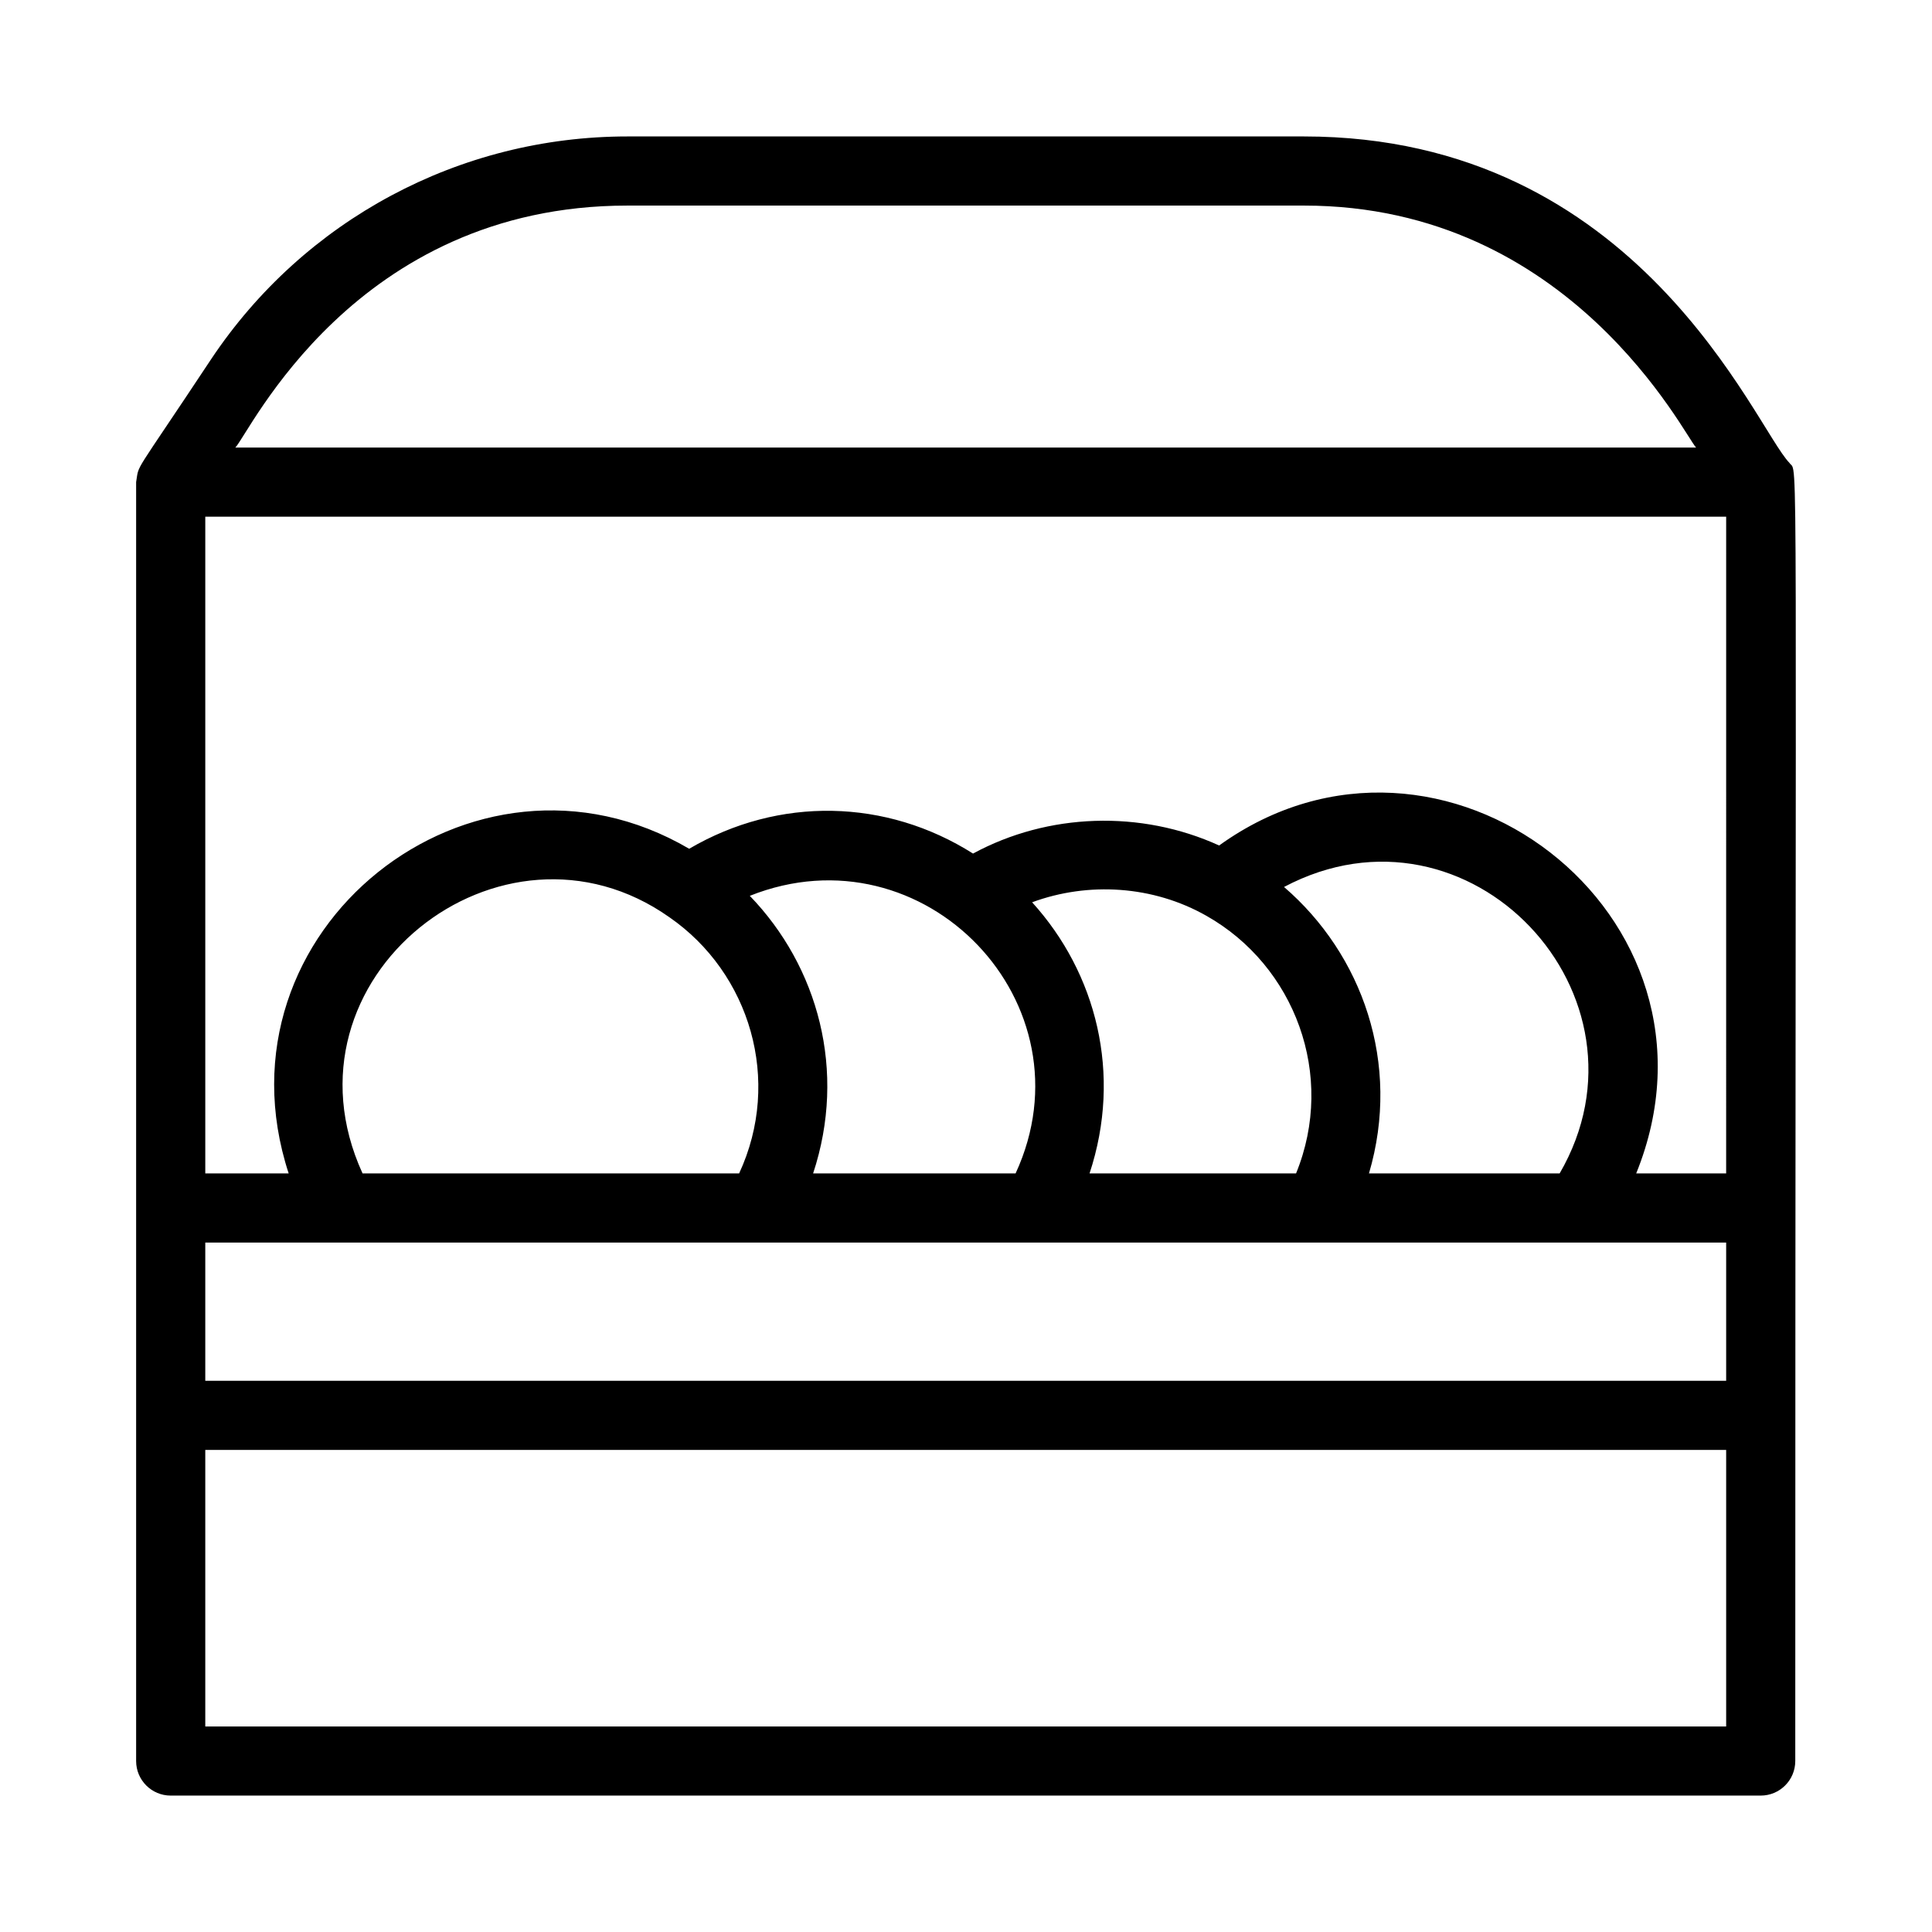
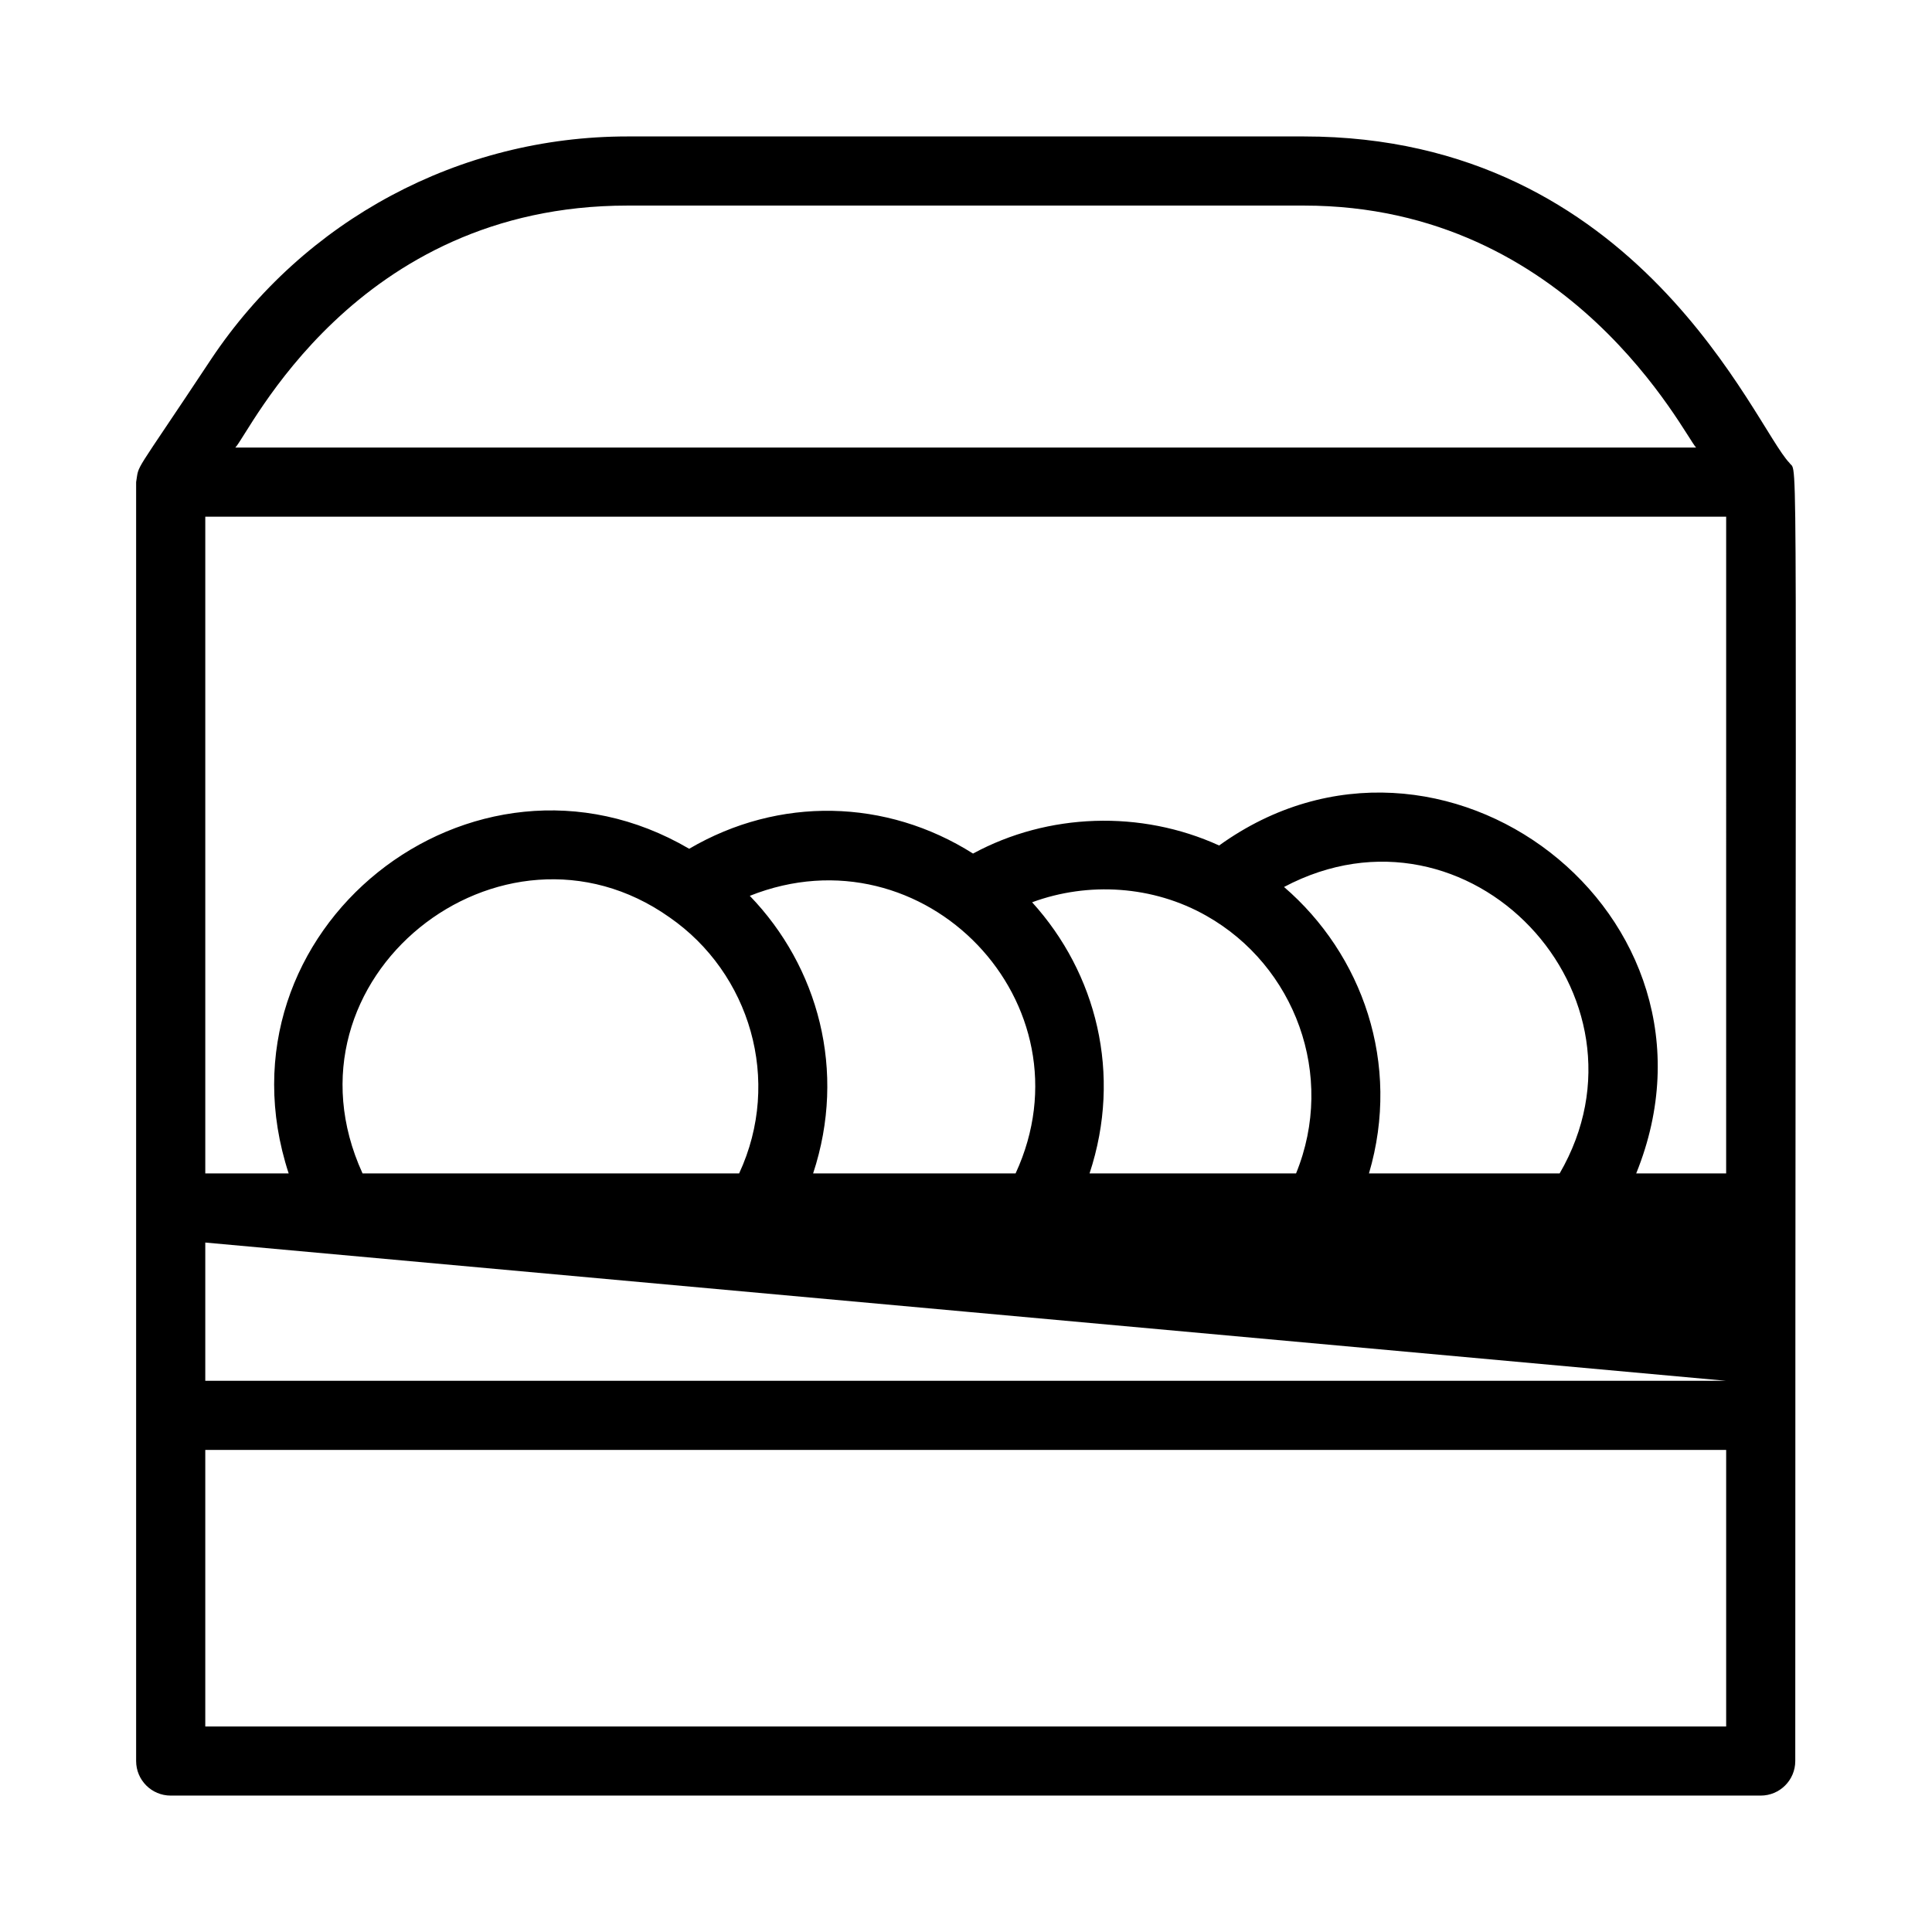
<svg xmlns="http://www.w3.org/2000/svg" fill="#000000" width="800px" height="800px" version="1.1" viewBox="144 144 512 512">
-   <path d="m618.23 266.68c-9.211-9.461-39.734-86.52-128.66-86.52h-179.3c-44.43 0-85.672 22.07-110.32 59.031-21.184 31.984-18.992 27.383-19.875 32.57v338.93c0 5.062 4.102 9.16 9.16 9.16h421.37c5.059 0 9.16-4.098 9.16-9.16 0-363.5 0.848-340.44-1.539-344.01zm-307.96-68.199h179.3c70.918 0 101.02 61.297 103.91 64.121h-387.12c3.637-3.559 31.5-64.121 103.91-64.121zm291.18 403.05h-403.05v-73.281h403.05zm0-91.602h-403.05v-36.641h403.05zm-117.17-130.87c49.098-26.008 100.39 28.832 73.043 75.906h-50.531c8.594-29.156-1.812-58.09-22.512-75.906zm3.188 75.906h-54.727c8.711-26.348 1.793-53.109-15.219-71.852 14.875-5.484 32.07-4.449 46.227 3.606 23.348 13.211 34.344 42.215 23.719 68.246zm-74.328 0h-53.656c8.973-27.176 1.312-54.816-16.781-73.559 46.281-18.43 91.203 28.629 70.438 73.559zm-73.262 0h-99.801c-23.645-51.746 36.879-99.324 81.355-67.859 21.305 14.754 29.891 43.223 18.445 67.859zm261.57 0h-23.836c27.77-68.609-51.715-129.24-110.53-86.902-20.777-9.469-45.355-8.629-65.219 2.141-22.973-14.543-51.406-15.227-75.223-1.27-57.355-33.605-127.24 21.523-106.14 86.031h-22.098v-174.04h403.05z" />
+   <path d="m618.23 266.68c-9.211-9.461-39.734-86.52-128.66-86.52h-179.3c-44.43 0-85.672 22.07-110.32 59.031-21.184 31.984-18.992 27.383-19.875 32.57v338.93c0 5.062 4.102 9.16 9.16 9.16h421.37c5.059 0 9.16-4.098 9.16-9.16 0-363.5 0.848-340.44-1.539-344.01zm-307.96-68.199h179.3c70.918 0 101.02 61.297 103.91 64.121h-387.12c3.637-3.559 31.5-64.121 103.91-64.121zm291.18 403.05h-403.05v-73.281h403.05zm0-91.602h-403.05v-36.641zm-117.17-130.87c49.098-26.008 100.39 28.832 73.043 75.906h-50.531c8.594-29.156-1.812-58.09-22.512-75.906zm3.188 75.906h-54.727c8.711-26.348 1.793-53.109-15.219-71.852 14.875-5.484 32.07-4.449 46.227 3.606 23.348 13.211 34.344 42.215 23.719 68.246zm-74.328 0h-53.656c8.973-27.176 1.312-54.816-16.781-73.559 46.281-18.43 91.203 28.629 70.438 73.559zm-73.262 0h-99.801c-23.645-51.746 36.879-99.324 81.355-67.859 21.305 14.754 29.891 43.223 18.445 67.859zm261.57 0h-23.836c27.77-68.609-51.715-129.24-110.53-86.902-20.777-9.469-45.355-8.629-65.219 2.141-22.973-14.543-51.406-15.227-75.223-1.27-57.355-33.605-127.24 21.523-106.14 86.031h-22.098v-174.04h403.05z" />
</svg>